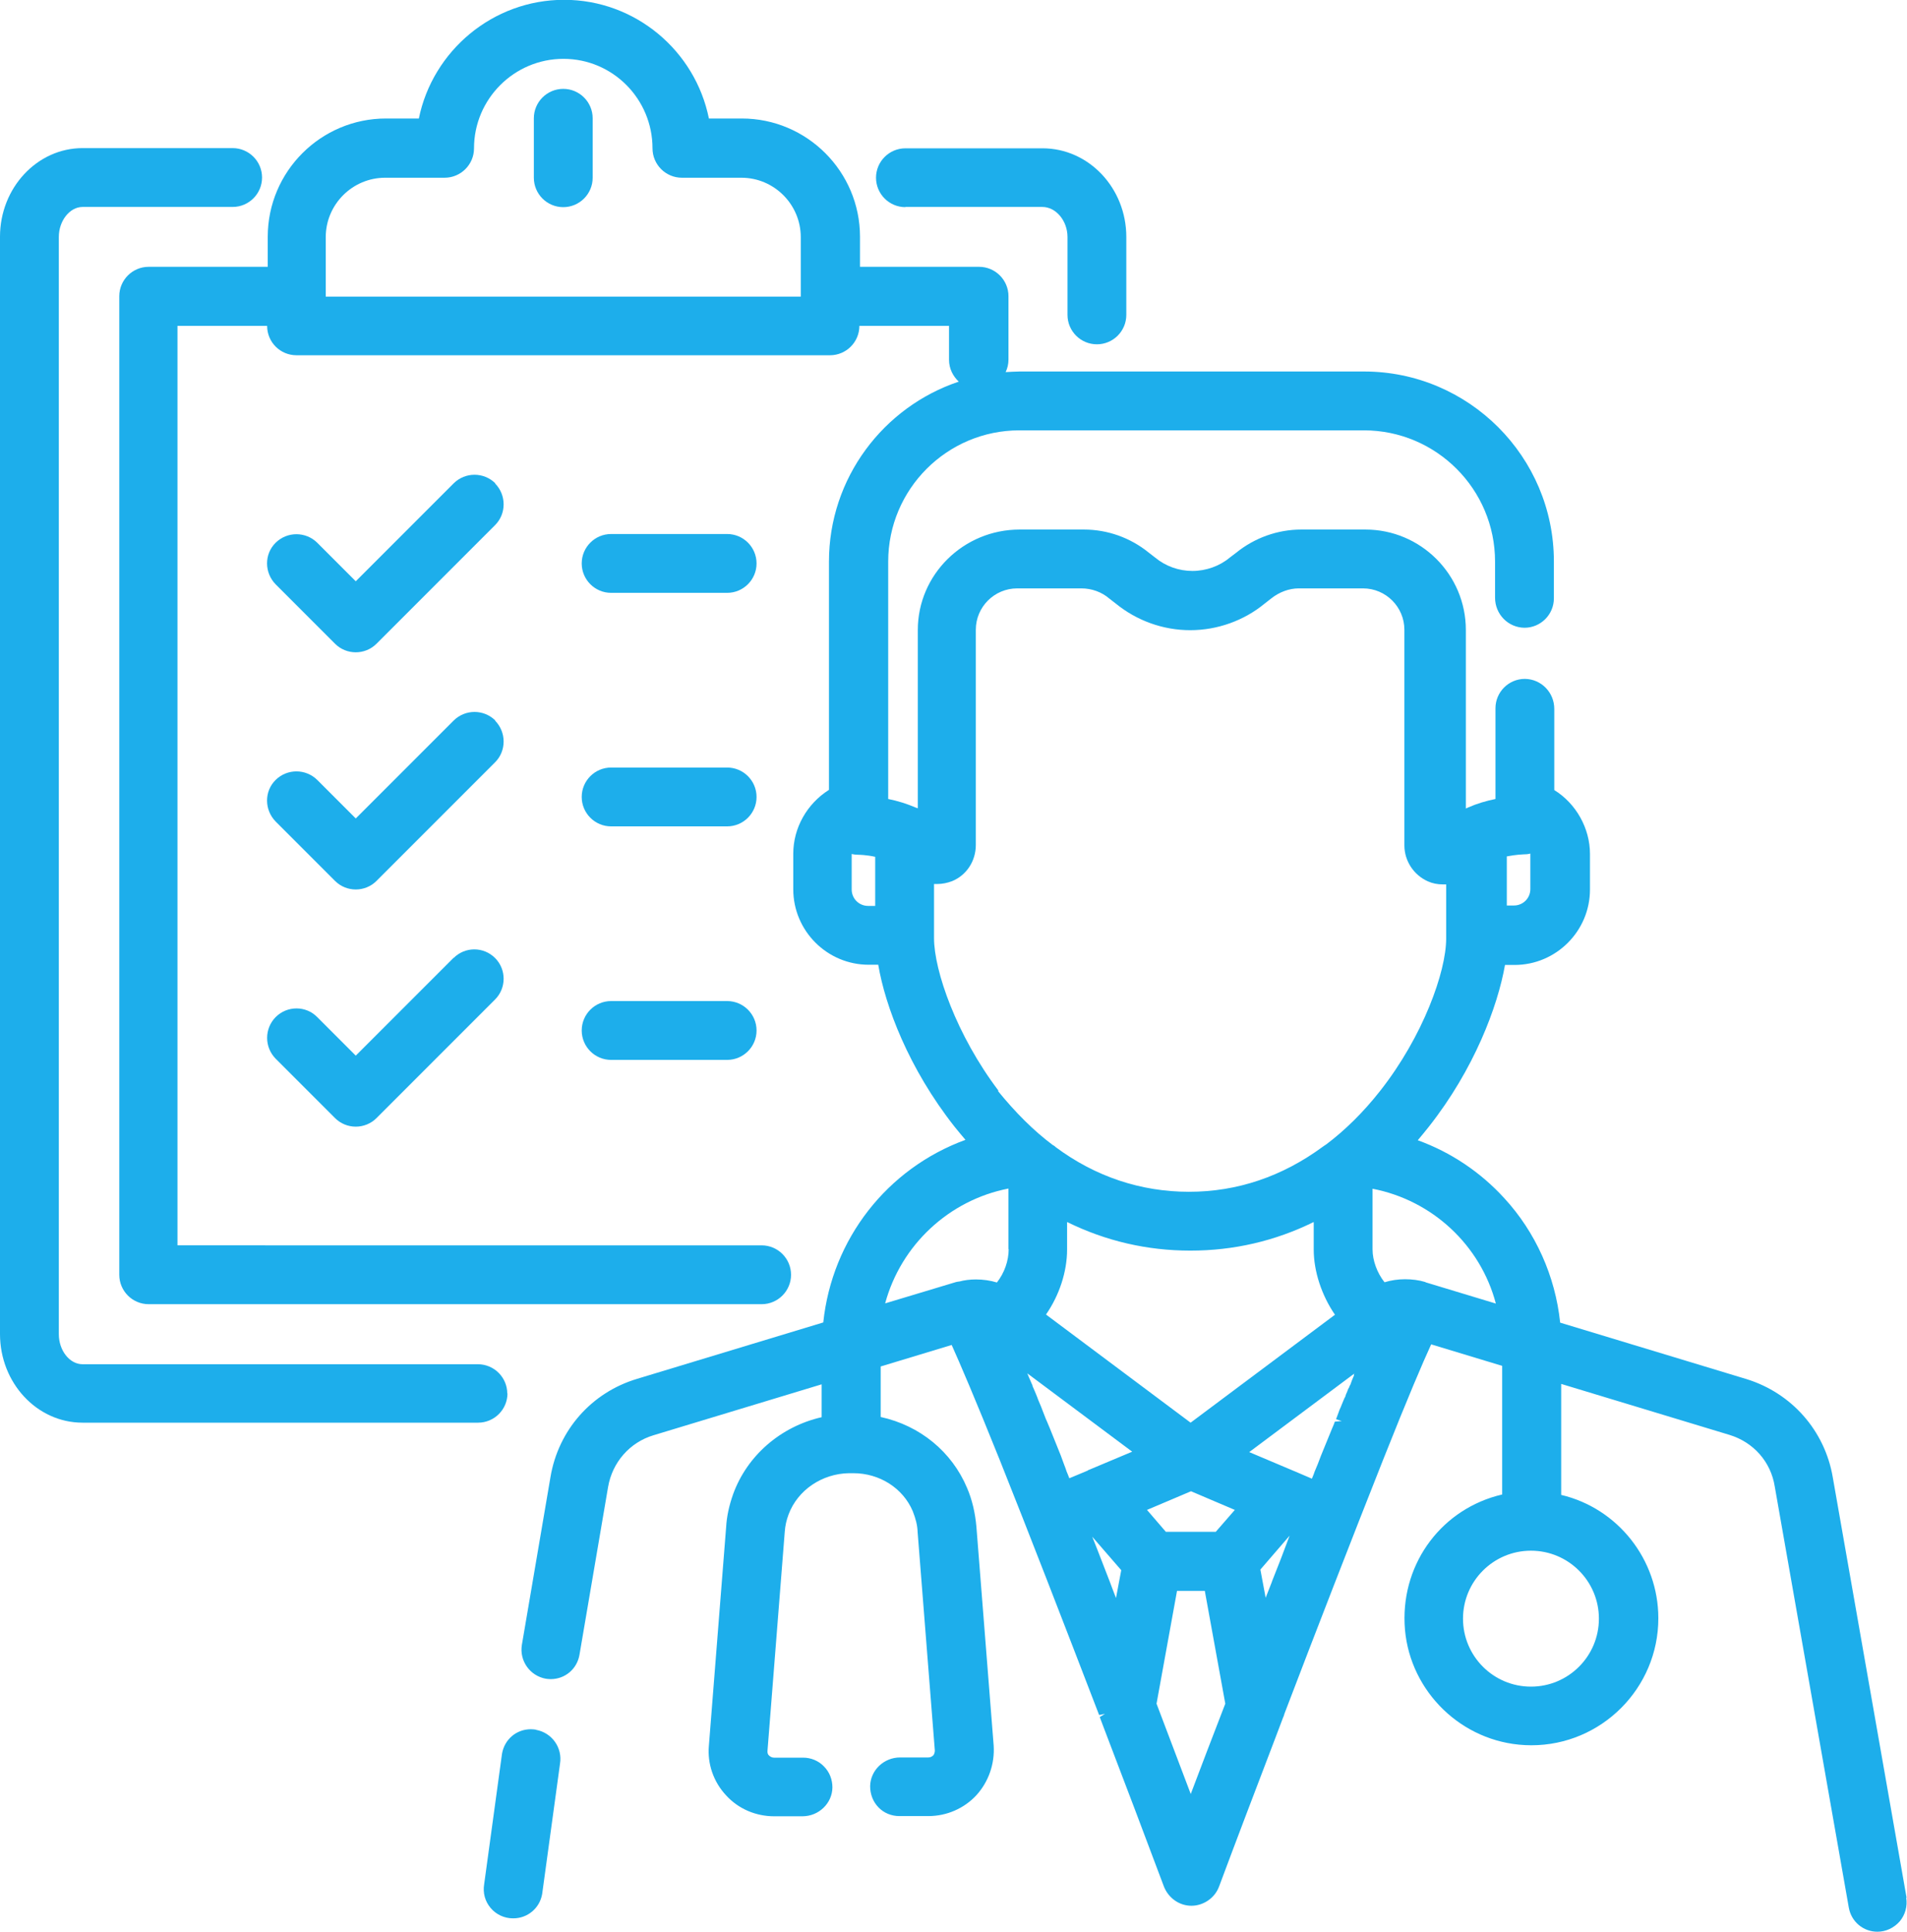
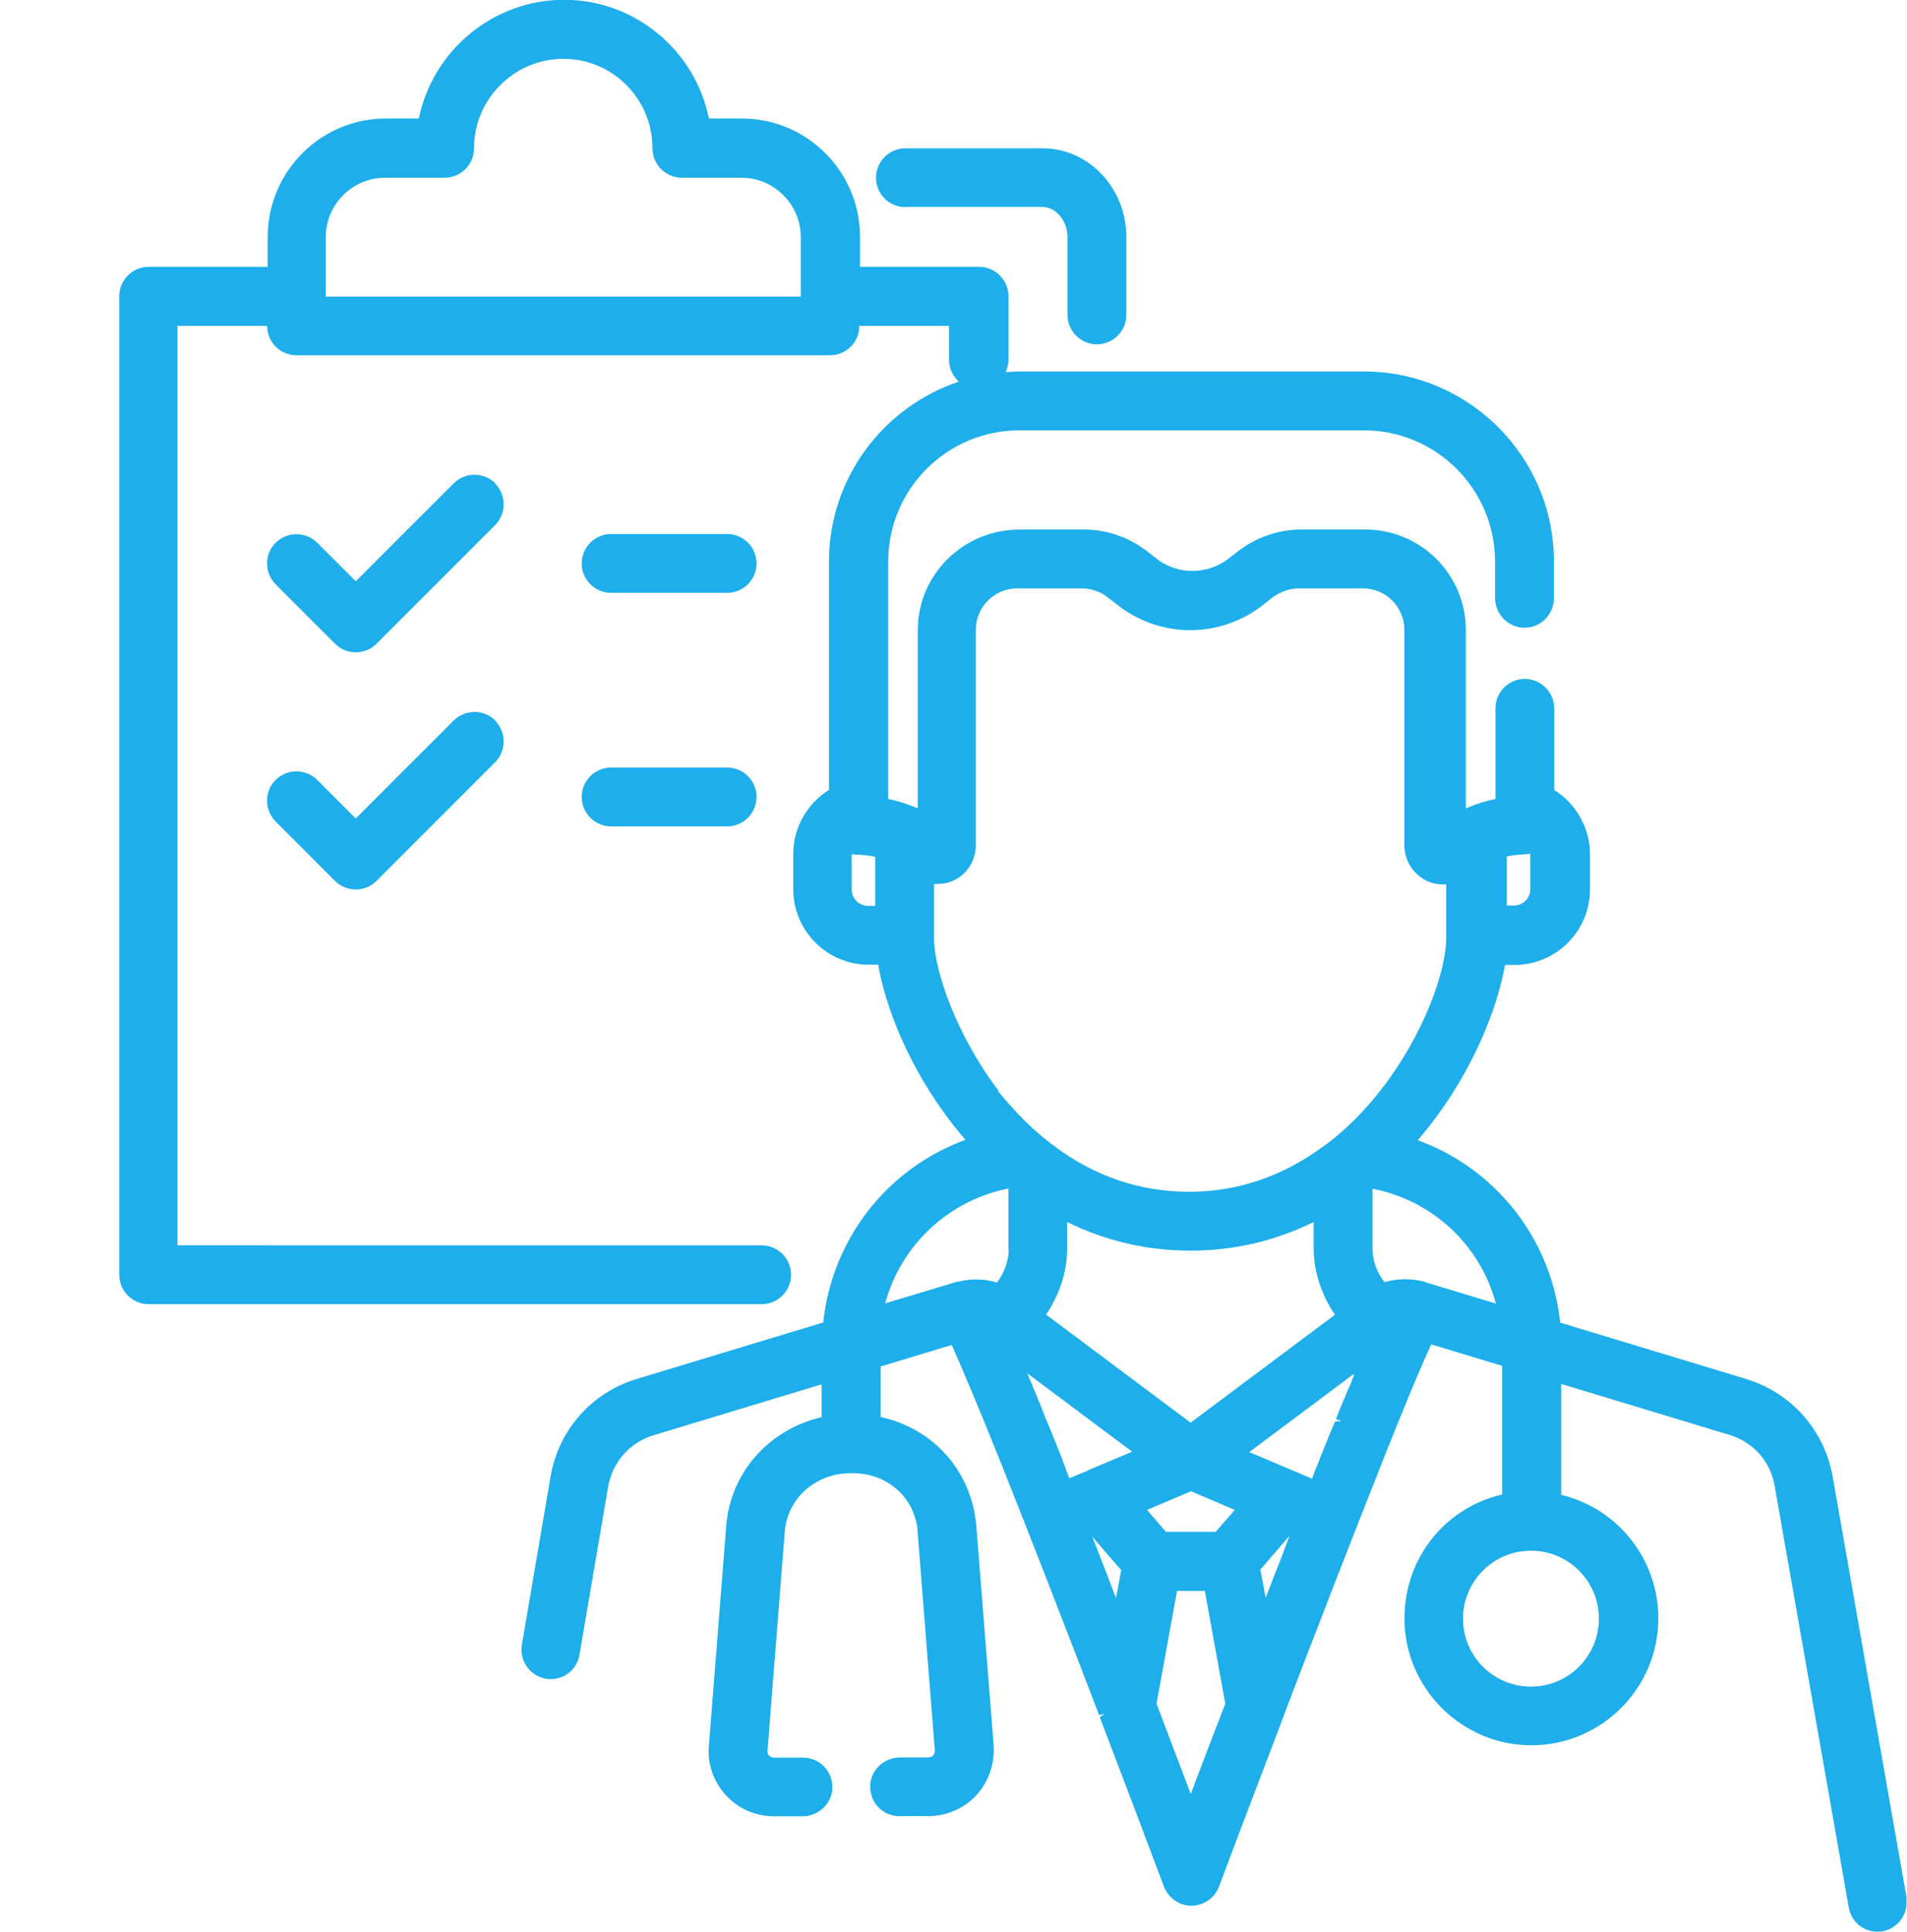
<svg xmlns="http://www.w3.org/2000/svg" id="Layer_2" data-name="Layer 2" viewBox="0 0 94.02 95.21">
  <defs>
    <style>
      .cls-1 {
        fill: #1daeeb;
      }
    </style>
  </defs>
  <g id="Layer_1-2" data-name="Layer 1">
    <g>
-       <path class="cls-1" d="M25.01,68.69c0-.8-.65-1.45-1.45-1.45H4.07c-.64,0-1.17-.68-1.17-1.48V11.68c0-.8.54-1.48,1.17-1.48h7.4c.8,0,1.45-.65,1.45-1.45s-.65-1.45-1.45-1.45h-7.4c-2.24,0-4.07,1.96-4.07,4.37v54.08c0,2.41,1.82,4.37,4.07,4.37h19.5c.8,0,1.45-.65,1.45-1.45Z" />
      <path class="cls-1" d="M44.63,10.2h6.76c.67,0,1.24.68,1.24,1.48v3.84c0,.8.65,1.45,1.45,1.45s1.45-.65,1.45-1.45v-3.84c0-2.41-1.85-4.37-4.13-4.37h-6.76c-.8,0-1.45.65-1.45,1.45s.65,1.45,1.45,1.45Z" />
-       <path class="cls-1" d="M27.77,4.38c-.8,0-1.45.65-1.45,1.45v2.93c0,.8.65,1.45,1.45,1.45s1.45-.65,1.45-1.45v-2.93c0-.8-.65-1.45-1.45-1.45Z" />
      <path class="cls-1" d="M24.42,23.82c-.57-.56-1.48-.56-2.05,0l-4.83,4.83-1.9-1.9c-.57-.56-1.48-.56-2.05,0s-.56,1.48,0,2.05l2.93,2.93c.28.28.65.42,1.02.42s.74-.14,1.02-.42l5.85-5.85c.56-.56.56-1.48,0-2.05Z" />
      <path class="cls-1" d="M24.42,35.51c-.57-.56-1.48-.56-2.05,0l-4.83,4.83-1.9-1.9c-.57-.56-1.48-.56-2.05,0s-.56,1.48,0,2.05l2.93,2.93c.28.28.65.42,1.02.42s.74-.14,1.02-.42l5.85-5.85c.56-.56.56-1.48,0-2.05Z" />
-       <path class="cls-1" d="M22.37,47.2l-4.83,4.83-1.9-1.9c-.56-.57-1.48-.57-2.05,0-.56.57-.56,1.48,0,2.05l2.93,2.93c.27.27.64.42,1.02.42s.75-.15,1.02-.42l5.85-5.85c.56-.56.56-1.48,0-2.04-.57-.57-1.48-.57-2.05,0Z" />
      <path class="cls-1" d="M35.85,26.32h-5.72c-.8,0-1.45.65-1.45,1.45s.65,1.45,1.45,1.45h5.72c.8,0,1.45-.65,1.45-1.45s-.65-1.45-1.45-1.45Z" />
      <path class="cls-1" d="M35.85,37.83h-5.72c-.8,0-1.45.65-1.45,1.45s.65,1.45,1.45,1.45h5.72c.8,0,1.45-.65,1.45-1.45s-.65-1.45-1.45-1.45Z" />
-       <path class="cls-1" d="M35.85,49.34h-5.72c-.8,0-1.45.65-1.45,1.45s.65,1.45,1.45,1.45h5.72c.8,0,1.45-.65,1.45-1.45s-.65-1.45-1.45-1.45Z" />
      <path class="cls-1" d="M94,93.54l-3.64-20.73c-.39-2.29-2.02-4.15-4.26-4.84l-9.18-2.78c-.24-2.29-1.21-4.46-2.76-6.14-1.17-1.28-2.63-2.26-4.26-2.85.19-.22.36-.44.54-.66,2.24-2.84,3.4-5.93,3.76-7.98h.47c2.05,0,3.72-1.67,3.72-3.72v-1.75c0-1.27-.69-2.49-1.76-3.15v-4c0-.81-.64-1.47-1.45-1.48-.8,0-1.45.65-1.45,1.45v4.47c-.45.09-.92.23-1.33.41-.03.01-.07.03-.13.06v-8.8c0-2.73-2.22-4.95-4.95-4.95h-3.17c-1.16,0-2.3.41-3.2,1.14l-.33.25c-.49.41-1.16.65-1.83.65s-1.32-.23-1.84-.66l-.31-.24c-.91-.74-2.04-1.14-3.2-1.14h-3.17c-2.77,0-5.02,2.22-5.02,4.95v8.79s-.09-.04-.11-.04c-.44-.19-.9-.33-1.35-.42v-11.7c0-3.57,2.9-6.47,6.47-6.47h16.98c3.57,0,6.47,2.9,6.47,6.47v1.78c0,.81.64,1.47,1.45,1.48.8,0,1.45-.65,1.45-1.45v-1.82c0-5.16-4.2-9.36-9.36-9.36h-16.98c-.23,0-.46.02-.69.03.09-.19.14-.39.14-.62v-3.12c0-.8-.65-1.45-1.45-1.45h-5.87v-1.48c0-3.21-2.61-5.83-5.83-5.83h-1.62c-.67-3.33-3.62-5.85-7.14-5.85s-6.48,2.52-7.16,5.85h-1.62c-3.21,0-5.83,2.61-5.83,5.83v1.48h-5.87c-.8,0-1.45.65-1.45,1.45v48.23c0,.8.65,1.45,1.45,1.45h30.22c.8,0,1.45-.65,1.45-1.45s-.65-1.45-1.45-1.45H8.75V16.06h4.42c0,.81.65,1.45,1.45,1.45h26.3c.8,0,1.45-.65,1.45-1.45h0s4.42,0,4.42,0v1.68c0,.42.19.8.48,1.07-3.71,1.24-6.4,4.75-6.4,8.87v11.25c-1.09.69-1.76,1.88-1.76,3.15v1.75c0,2.05,1.67,3.72,3.72,3.72h.47c.34,2.02,1.49,5.1,3.76,7.98.17.21.35.43.54.65-3.86,1.41-6.58,4.89-7.01,9l-9.18,2.78c-2.24.67-3.88,2.52-4.27,4.84l-1.41,8.27c-.13.79.4,1.53,1.18,1.67.08.01.16.02.24.02.71,0,1.3-.5,1.42-1.2l1.41-8.27c.21-1.22,1.07-2.2,2.24-2.55l8.29-2.51v1.62c-2.02.46-3.67,1.89-4.36,3.78-.21.59-.32,1.12-.35,1.64l-.85,10.77c-.08.9.23,1.79.85,2.45.6.66,1.46,1.03,2.37,1.03h1.39c.81,0,1.47-.64,1.48-1.42,0-.39-.14-.76-.42-1.04-.27-.28-.64-.43-1.03-.43h-1.43c-.09,0-.18-.04-.25-.11-.06-.05-.08-.14-.07-.24l.85-10.78c.02-.29.08-.57.19-.86.45-1.2,1.65-2.01,2.98-2.03h.21c1.3,0,2.45.74,2.93,1.87.15.38.23.7.24,1.02l.85,10.78c0,.08-.03.18-.07.23-.07.07-.15.11-.25.11h-1.39c-.81,0-1.47.64-1.48,1.42,0,.39.14.76.41,1.04.27.28.64.43,1.03.43h1.43c.91,0,1.77-.38,2.37-1.03.6-.66.91-1.55.85-2.45l-.85-10.77c-.06-.69-.21-1.34-.46-1.92-.75-1.79-2.33-3.08-4.26-3.5v-2.49l3.5-1.06c.4.89,1.12,2.56,2.37,5.67,1.42,3.55,3.2,8.15,4.9,12.57l.29-.06-.26.16.17.45c1.07,2.8,2.11,5.54,3,7.92.23.56.76.93,1.35.93s1.15-.38,1.36-.94c.82-2.2,1.78-4.72,2.77-7.31l.39-1.03s.05-.1.06-.17c1.53-4.01,3.3-8.57,4.87-12.53,1.24-3.12,1.96-4.8,2.37-5.69l3.5,1.06v6.34c-2.93.68-4.94,3.32-4.81,6.38.13,3.09,2.56,5.65,5.64,5.95.21.02.41.03.61.03,3.45,0,6.26-2.81,6.26-6.26,0-2.9-2-5.42-4.79-6.08v-5.47l8.29,2.51c1.19.36,2.05,1.33,2.24,2.55l3.65,20.75c.12.69.71,1.19,1.41,1.19.42,0,.82-.19,1.1-.51.27-.32.39-.75.32-1.17ZM74.29,42.21c.46-.09.81-.1.81-.1.13,0,.24-.01.35-.04v1.75c0,.45-.36.81-.81.81h-.35v-2.42ZM39.47,14.62h-23.41v-2.93c0-1.62,1.32-2.93,2.93-2.93h2.93c.8,0,1.45-.65,1.45-1.45,0-2.43,1.98-4.41,4.41-4.41s4.39,1.98,4.39,4.41c0,.8.65,1.45,1.45,1.45h2.93c1.62,0,2.93,1.32,2.93,2.93v2.93ZM43.15,44.65h-.35c-.45,0-.81-.36-.81-.81,0,0,0-1.75,0-1.75.12.03.24.04.35.04,0,0,.35,0,.81.1v2.42ZM49.73,61.57c0,.57-.21,1.17-.58,1.64-.33-.1-.68-.15-1.04-.15-.29,0-.59.04-.8.1-.03,0-.15.02-.18.03l-3.49,1.05c.78-2.88,3.15-5.09,6.08-5.66v2.99ZM49.23,53.76c-2.07-2.73-3.18-5.92-3.18-7.52v-2.67c.05,0,.11,0,.16,0,.25,0,.49-.05.73-.14.71-.29,1.17-.99,1.17-1.78v-10.61c0-1.13.92-2.04,2.04-2.04h3.17c.5,0,1,.18,1.37.5l.31.24c1.04.85,2.34,1.32,3.68,1.32s2.65-.47,3.67-1.31l.32-.25c.4-.32.89-.5,1.36-.5h3.17c1.13,0,2.04.92,2.04,2.04v10.63c0,.76.46,1.46,1.16,1.77.22.1.47.15.74.15.05,0,.11,0,.16,0v2.67c0,1.63-1.14,4.82-3.25,7.5-.83,1.06-1.75,1.96-2.67,2.65-.03.02-.07.04-.15.1-2.01,1.48-4.23,2.23-6.61,2.23s-4.62-.75-6.57-2.2c-.07-.07-.13-.1-.14-.1h0c-.95-.71-1.83-1.59-2.71-2.67ZM65.83,64.79l-7.13,5.33-7.13-5.33c.66-.95,1.04-2.12,1.04-3.2v-1.36c1.91.94,3.95,1.41,6.08,1.41s4.17-.47,6.08-1.41v1.36c0,1.07.39,2.25,1.04,3.2ZM55.02,78.76c-.08-.2-.3-.79-.3-.79-.21-.55-.42-1.09-.62-1.6l-.25-.63,1.43,1.65-.26,1.38ZM53.62,72.49s-.04,0-.06.02l-.84.35c-.02-.06-.05-.12-.07-.18-.05-.11-.09-.22-.12-.32,0,0-.07-.18-.08-.21l-.15-.41s-.56-1.38-.56-1.39c-.02-.04-.04-.09-.06-.14-.03-.07-.05-.13-.12-.28-.02-.06-.16-.4-.16-.41-.04-.12-.09-.23-.14-.35l-.08-.19c-.02-.07-.05-.13-.1-.26-.02-.04-.12-.3-.15-.35,0,0,0-.02-.02-.04,0-.04-.01-.07-.03-.1-.08-.17-.23-.54-.23-.54l5.17,3.86-2.19.92ZM58.71,88.43c-.27-.71-1.69-4.46-1.69-4.46l1.01-5.56h1.37l1.01,5.56c-.64,1.66-1.23,3.19-1.71,4.47ZM59.94,75.5h-2.46l-.93-1.08,2.17-.92,2.16.92-.94,1.08ZM62.71,77.96l-.31.79-.26-1.39,1.44-1.67c-.27.73-.56,1.49-.87,2.26ZM66.76,67.79s-.02.04-.03.06c-.05.11-.1.24-.15.39-.02.03-.03.06-.04.07,0,.02-.03.09-.04.1,0,0,0,0,0-.01-.02.03-.03.07-.04.08-.02.05-.04.11-.04.11-.04.08-.08.18-.1.26,0,0-.02.04-.03.05-.04.1-.09.2-.13.31-.04.1-.08.2-.12.28-.02.05-.03.09-.05.14-.02.05-.1.26-.12.32l.28.09-.34.03c-.02.07-.05.13-.08.21l-.04.09s-.55,1.35-.56,1.37l-.16.42s-.1.24-.1.24c-.04.09-.08.19-.1.26-.03.07-.06.14-.09.22l-.84-.36s-.03-.01-.05-.02l-2.2-.93,5.18-3.87s-.02.05-.03.08ZM70.28,63.19c-.33-.1-.67-.14-1.01-.14s-.69.05-1.01.15c-.37-.47-.59-1.08-.59-1.62v-2.99c2.95.57,5.32,2.78,6.08,5.66l-3.47-1.05ZM78.83,79.78c0,1.85-1.5,3.35-3.35,3.35s-3.35-1.5-3.35-3.35,1.5-3.35,3.35-3.35,3.35,1.5,3.35,3.35Z" />
-       <path class="cls-1" d="M26.42,85.25c-.08-.01-.16-.02-.25-.02-.71,0-1.3.5-1.42,1.21l-.88,6.43c-.07.42.04.84.32,1.17.27.32.67.51,1.1.51h.02c.7,0,1.3-.5,1.42-1.2l.88-6.42c.13-.79-.4-1.53-1.18-1.67Z" />
    </g>
  </g>
</svg>